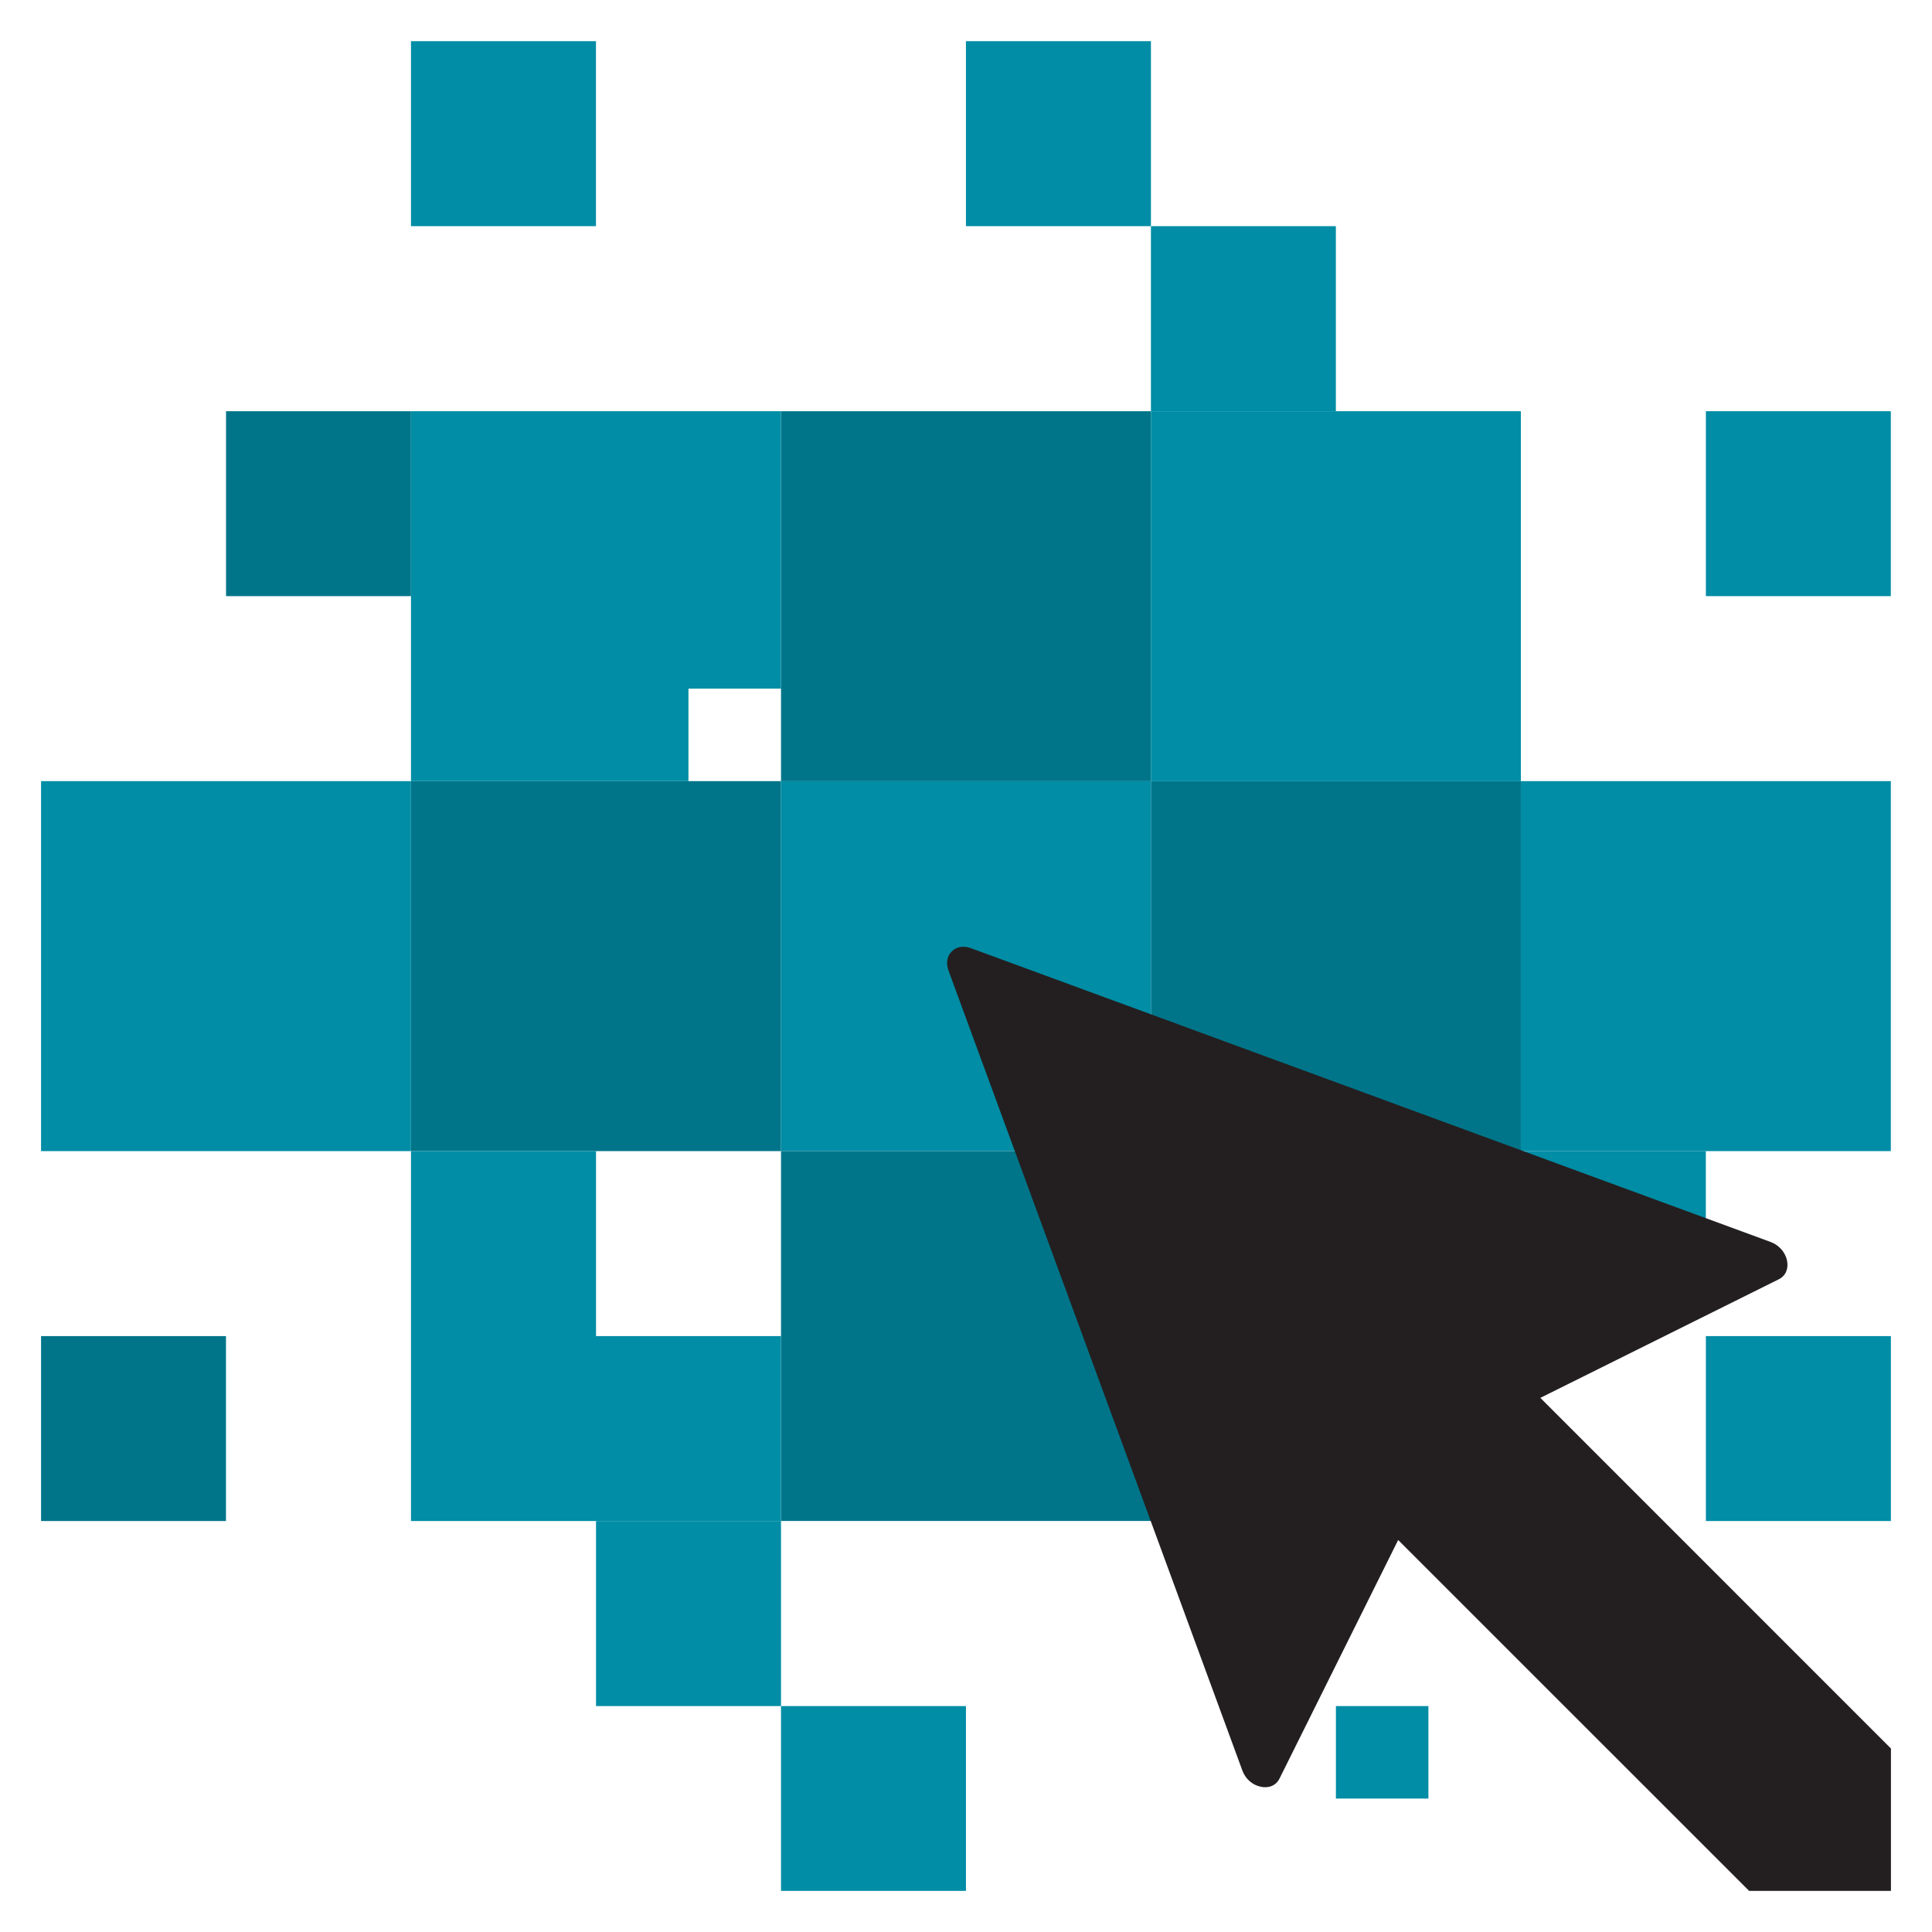
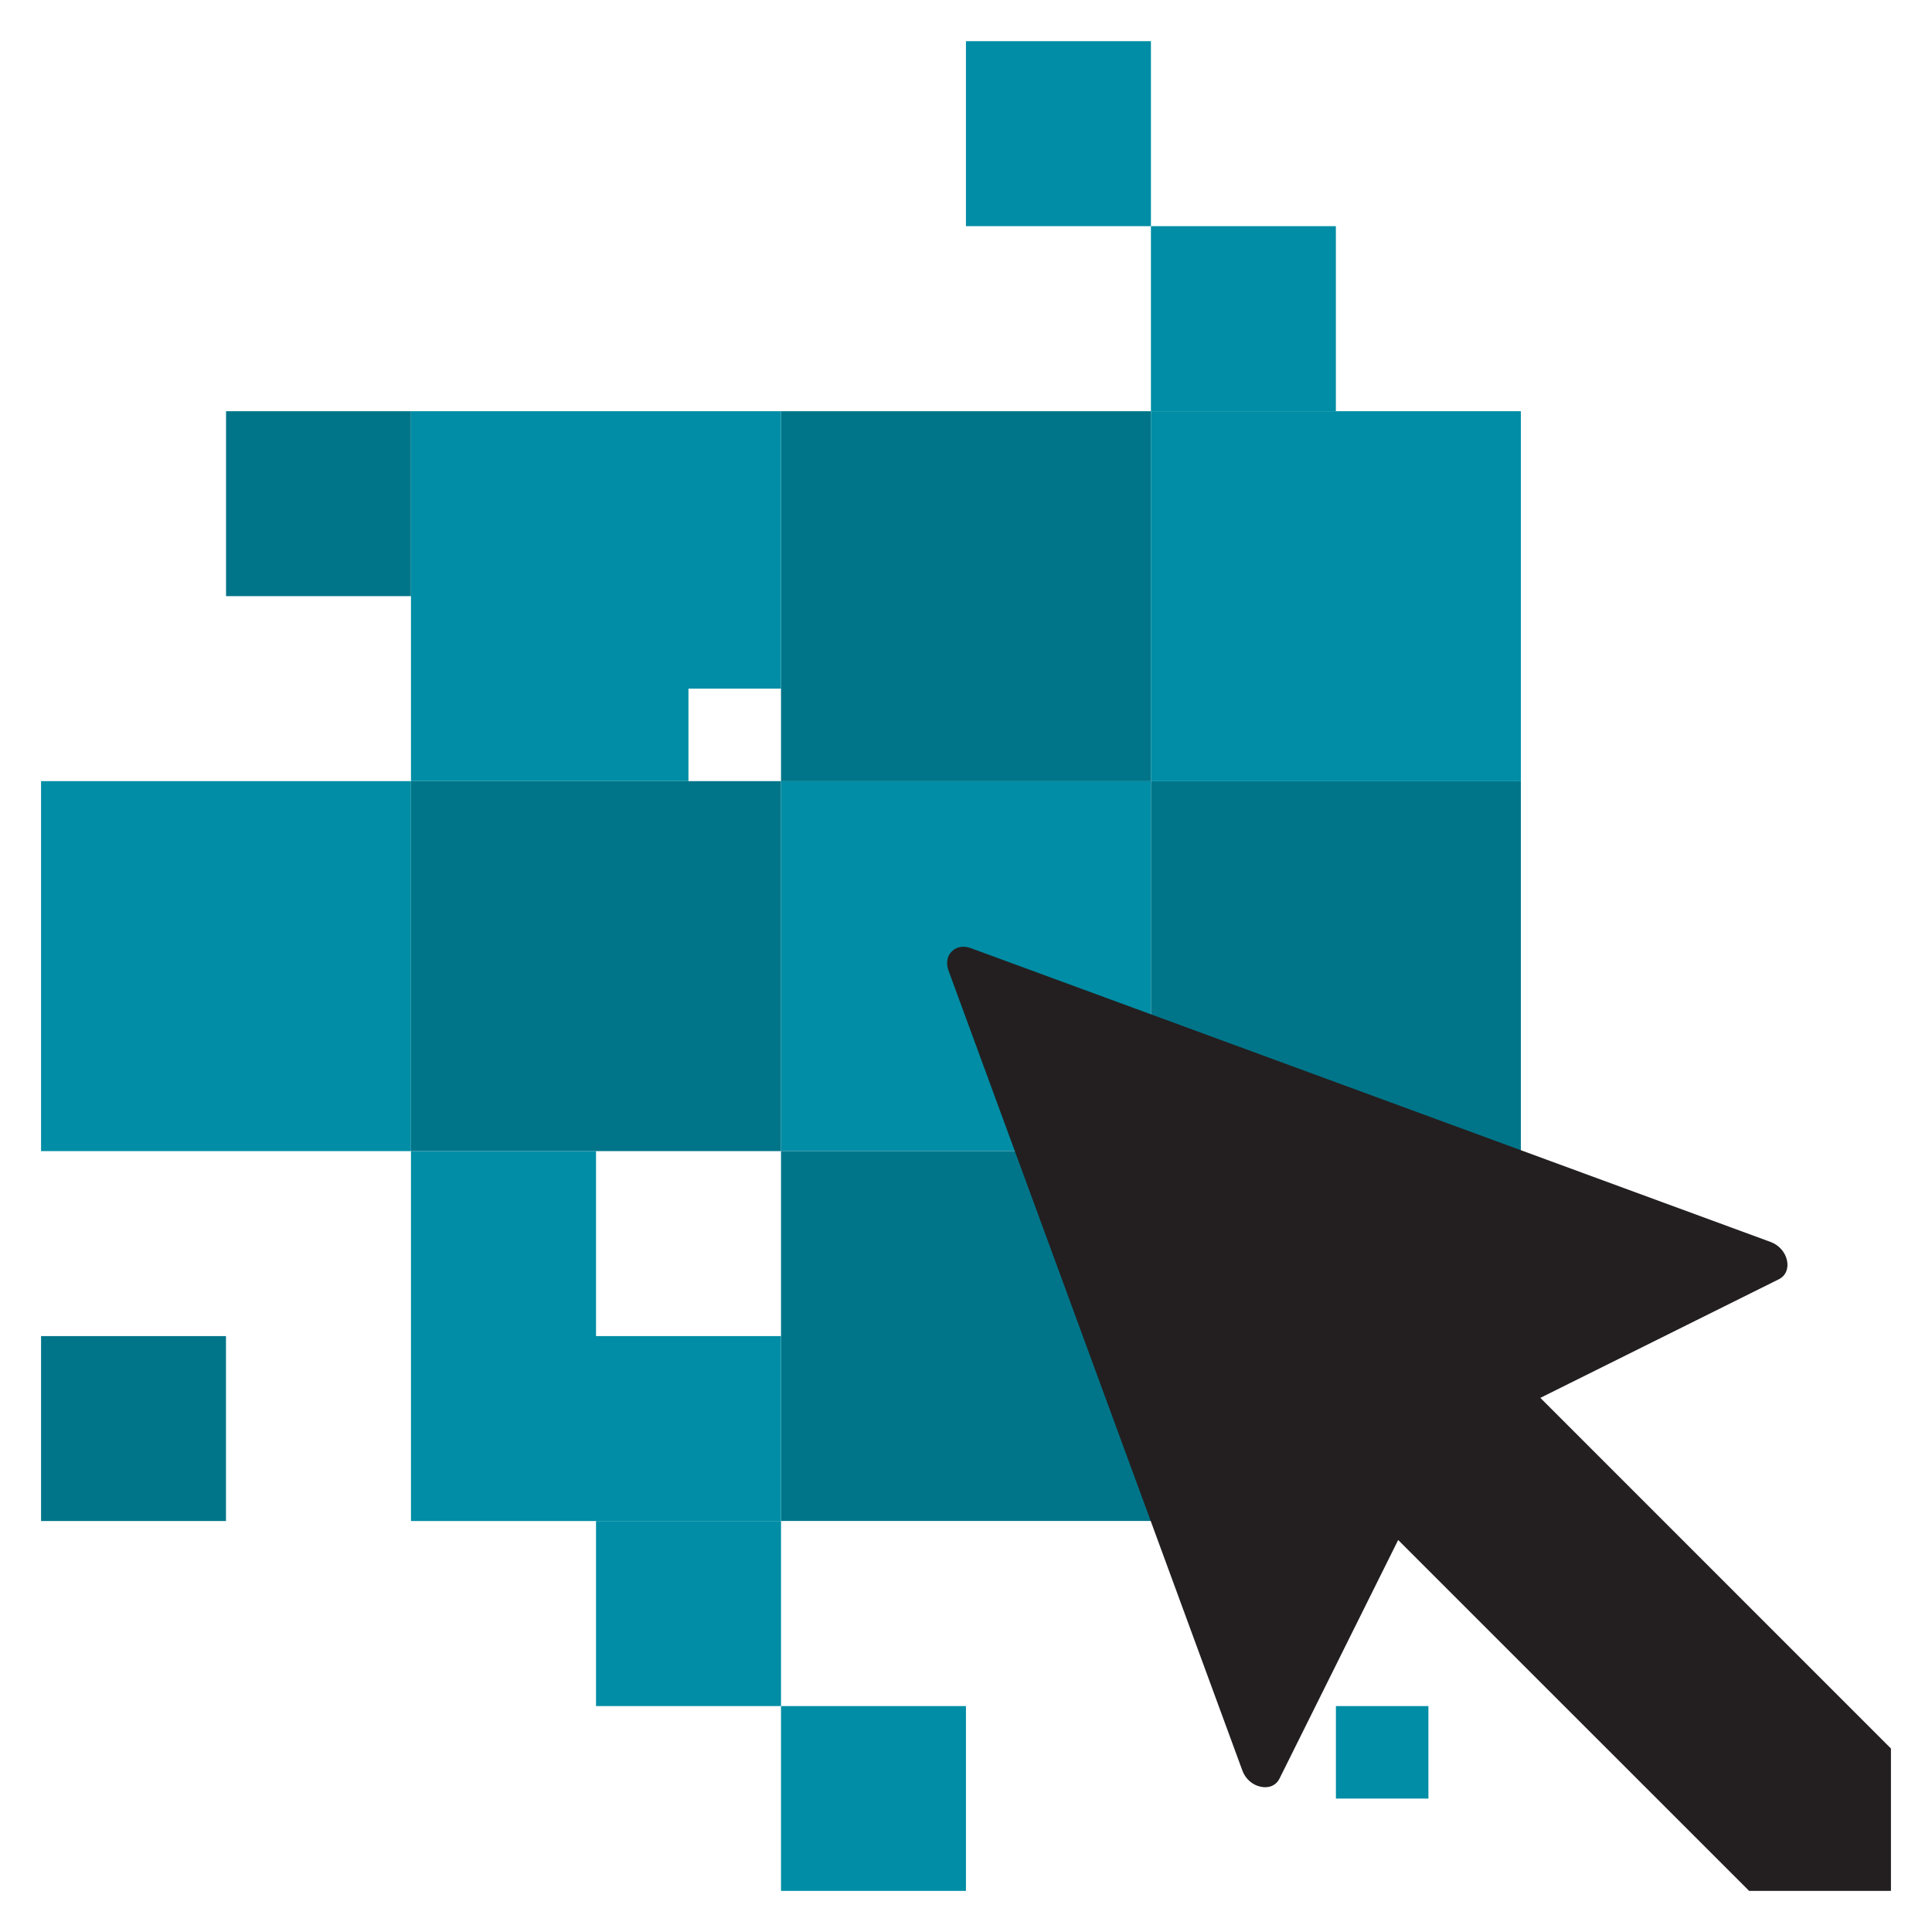
<svg xmlns="http://www.w3.org/2000/svg" version="1.1" id="Calque_1" x="0px" y="0px" width="32px" height="32px" viewBox="103.258 -1.665 32 32" enable-background="new 103.258 -1.665 32 32" xml:space="preserve">
  <g>
    <rect x="103.938" y="11.273" fill-rule="evenodd" clip-rule="evenodd" fill="#008DA5" width="6.127" height="6.128" />
    <rect x="110.065" y="11.273" fill-rule="evenodd" clip-rule="evenodd" fill="#007589" width="6.129" height="6.128" />
    <rect x="122.321" y="11.273" fill-rule="evenodd" clip-rule="evenodd" fill="#007589" width="6.127" height="6.128" />
-     <rect x="128.448" y="11.273" fill-rule="evenodd" clip-rule="evenodd" fill="#008DA5" width="6.128" height="6.128" />
    <rect x="116.194" y="11.273" fill-rule="evenodd" clip-rule="evenodd" fill="#008DA5" width="6.127" height="6.128" />
    <rect x="107.002" y="5.146" fill-rule="evenodd" clip-rule="evenodd" fill="#007589" width="3.063" height="3.063" />
    <rect x="116.194" y="5.146" fill-rule="evenodd" clip-rule="evenodd" fill="#007589" width="6.127" height="6.128" />
    <rect x="122.321" y="5.146" fill-rule="evenodd" clip-rule="evenodd" fill="#008DA5" width="6.127" height="6.128" />
-     <rect x="131.513" y="5.146" fill-rule="evenodd" clip-rule="evenodd" fill="#008DA5" width="3.063" height="3.063" />
-     <rect x="110.065" y="-0.983" fill-rule="evenodd" clip-rule="evenodd" fill="#008DA5" width="3.064" height="3.064" />
    <rect x="119.257" y="-0.983" fill-rule="evenodd" clip-rule="evenodd" fill="#008DA5" width="3.064" height="3.064" />
    <rect x="122.321" y="2.081" fill-rule="evenodd" clip-rule="evenodd" fill="#008DA5" width="3.063" height="3.064" />
    <rect x="103.938" y="20.465" fill-rule="evenodd" clip-rule="evenodd" fill="#007589" width="3.063" height="3.063" />
    <rect x="116.194" y="17.401" fill-rule="evenodd" clip-rule="evenodd" fill="#007589" width="6.127" height="6.126" />
    <rect x="122.321" y="17.401" fill-rule="evenodd" clip-rule="evenodd" fill="#4390D0" width="6.127" height="6.126" />
-     <rect x="128.448" y="17.401" fill-rule="evenodd" clip-rule="evenodd" fill="#008DA5" width="3.064" height="1.531" />
    <rect x="113.13" y="23.528" fill-rule="evenodd" clip-rule="evenodd" fill="#008DA5" width="3.064" height="3.065" />
    <polygon fill-rule="evenodd" clip-rule="evenodd" fill="#008DA5" points="119.257,26.593 116.194,26.593 116.194,29.654    118.211,29.654 119.257,29.654  " />
    <g>
      <polygon fill="#008DA5" points="110.065,5.146 110.065,11.273 114.661,11.273 114.661,9.741 116.194,9.741 116.194,5.146   " />
    </g>
    <g>
      <polygon fill="#008DA5" points="113.13,17.401 110.065,17.401 110.065,23.528 116.194,23.528 116.194,20.465 113.13,20.465   " />
    </g>
    <rect x="125.385" y="26.593" fill-rule="evenodd" clip-rule="evenodd" fill="#008DA5" width="1.532" height="1.532" />
-     <polygon fill-rule="evenodd" clip-rule="evenodd" fill="#008DA5" points="131.513,20.465 134.577,20.465 134.577,22.507    134.577,23.528 131.513,23.528  " />
    <path fill-rule="evenodd" clip-rule="evenodd" fill="#231F20" d="M128.771,21.488l5.807,5.808v2.358h-2.349l-5.813-5.812   l-1.965,3.951c-0.058,0.116-0.177,0.165-0.313,0.136c-0.138-0.03-0.253-0.131-0.303-0.27l-4.867-13.249   c-0.044-0.123-0.024-0.239,0.054-0.316c0.078-0.079,0.193-0.099,0.315-0.055l13.251,4.868c0.135,0.051,0.238,0.166,0.268,0.303   c0.029,0.138-0.021,0.256-0.134,0.313L128.771,21.488z" />
  </g>
</svg>